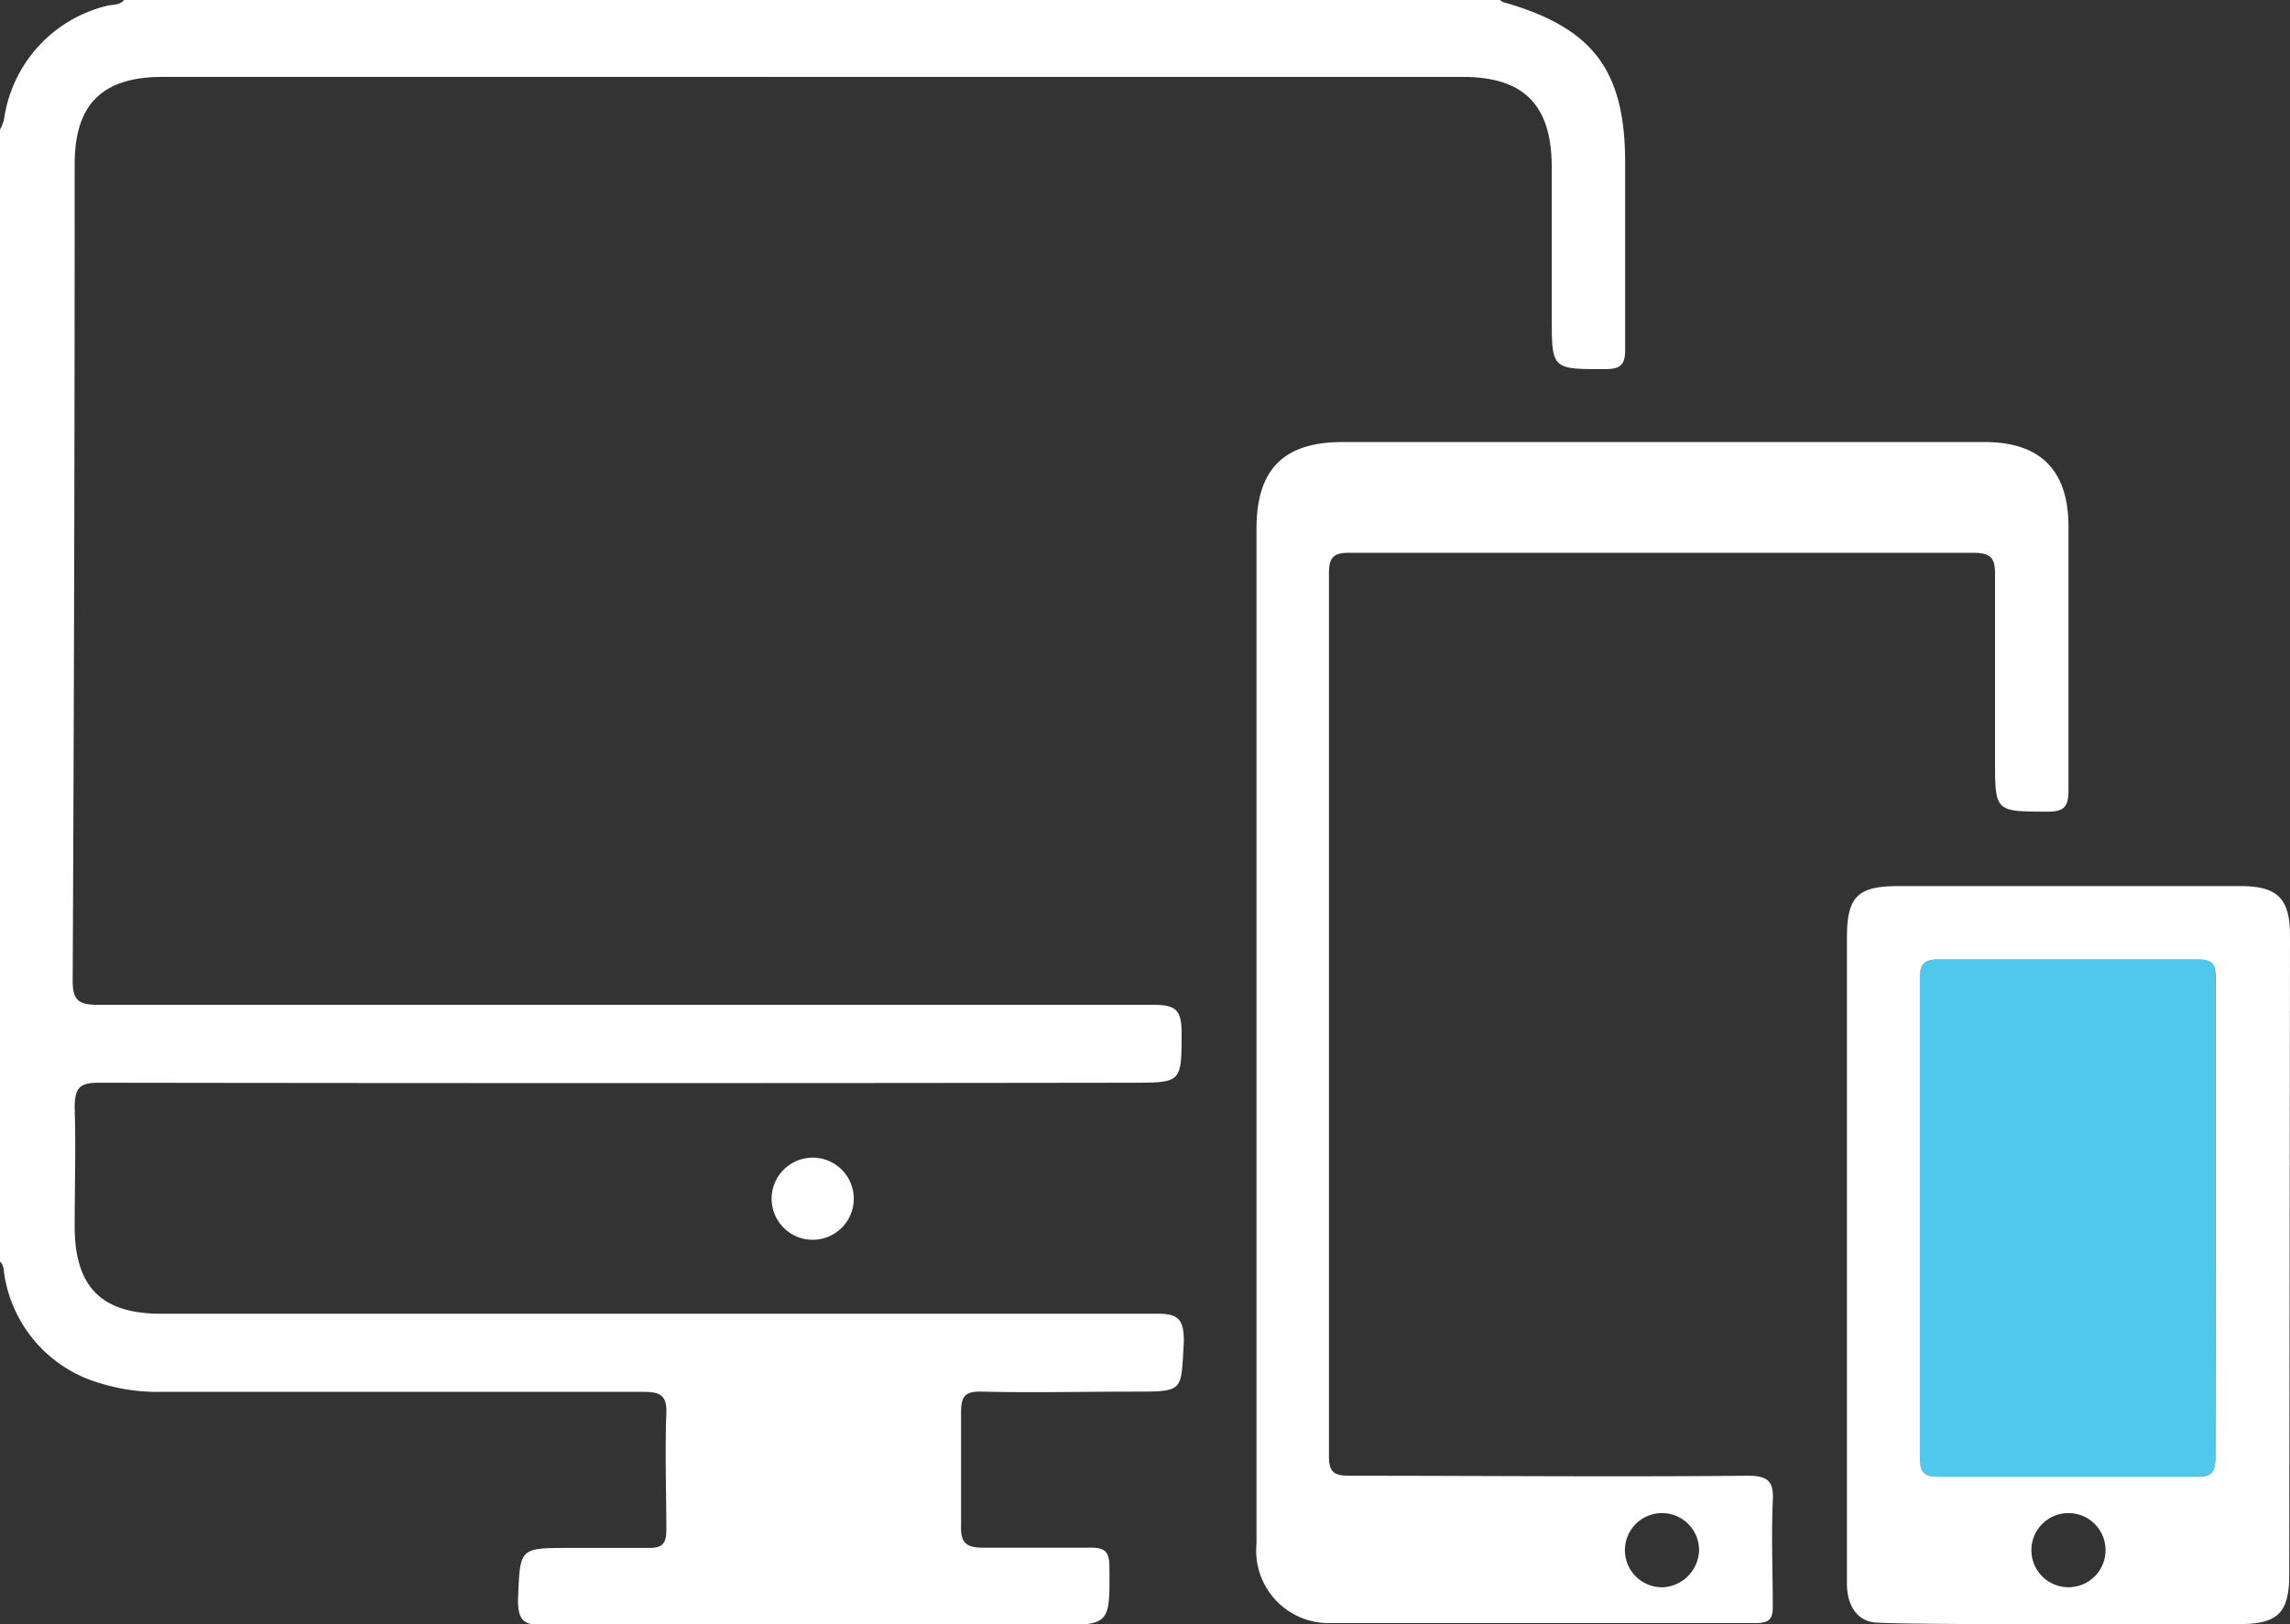
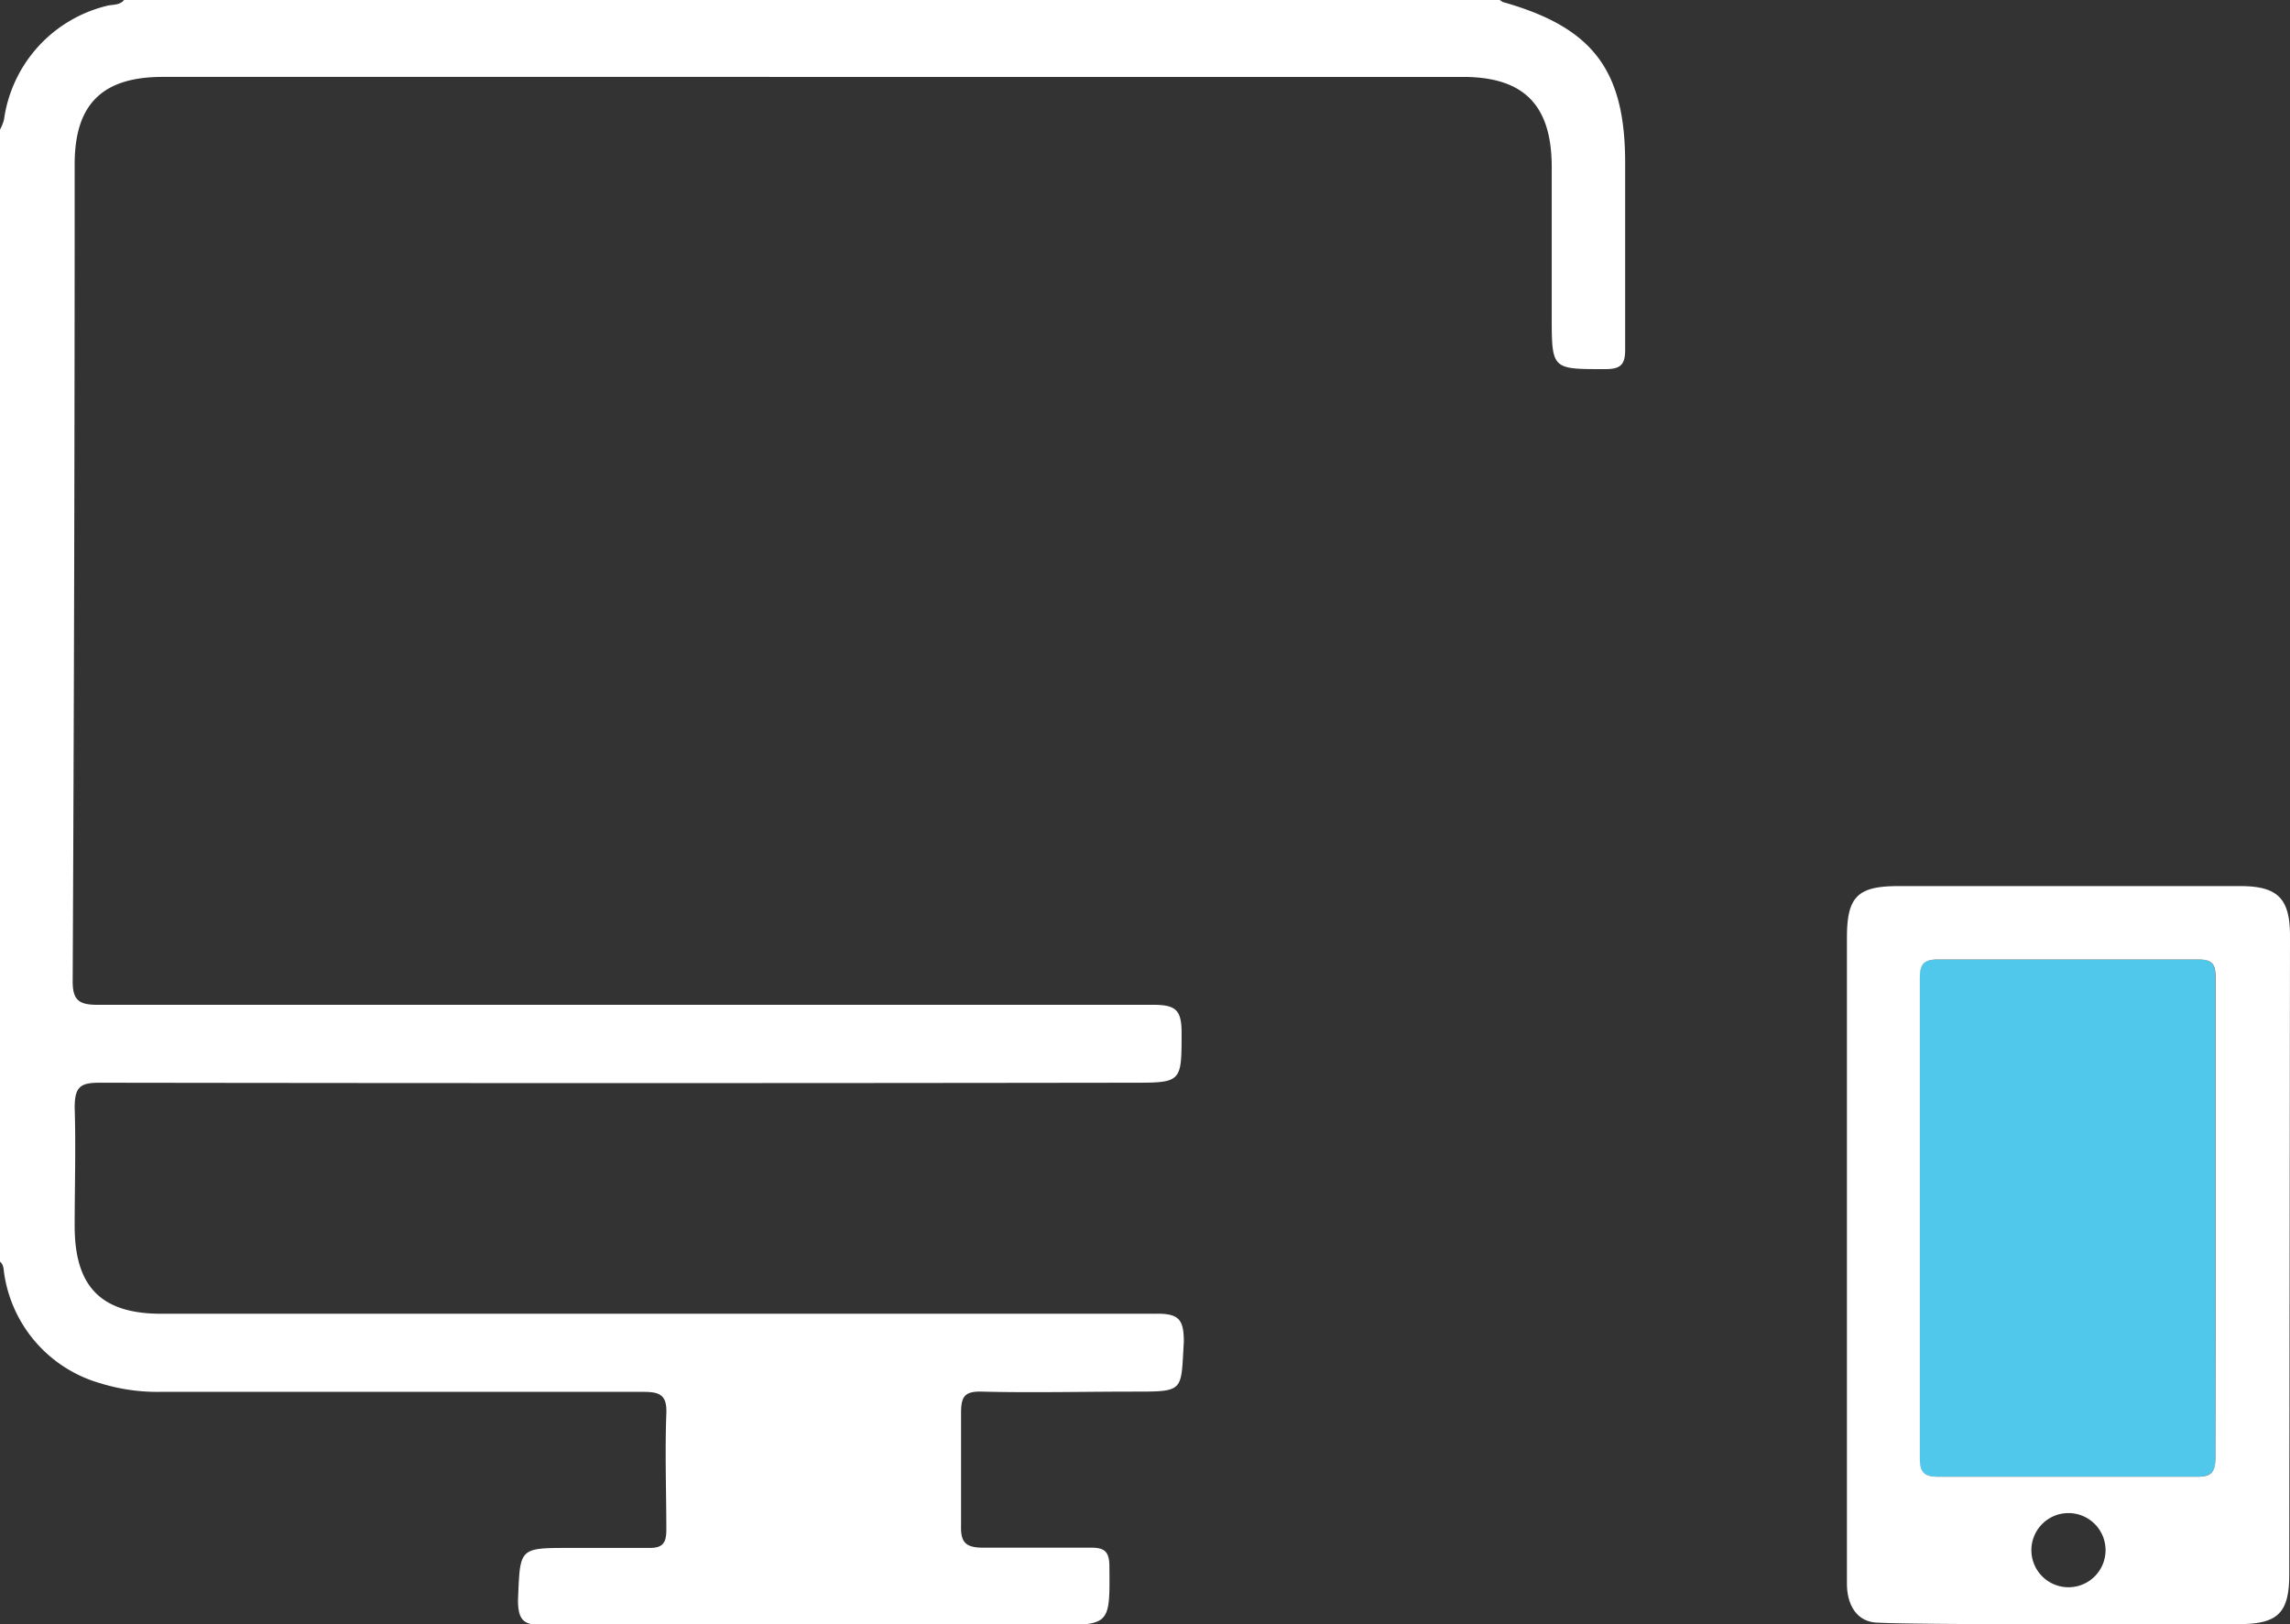
<svg xmlns="http://www.w3.org/2000/svg" id="Layer_1" data-name="Layer 1" viewBox="0 0 92 65.26">
  <rect x="0" y="0" width="92" height="65.26" fill="#333333" stroke="none" />
  <defs>
    <style>.cls-1{fill:#4fc8ec;}.cls-2{fill:#fff;}.cls-3{opacity:0.6;}</style>
  </defs>
  <title>platform layer</title>
  <path class="cls-1" d="M89,49q0-4.84,0-9.69c0-.5-.07-.77-.67-.76q-5.25,0-10.5,0c-.56,0-.71.2-.71.74q0,9.65,0,19.3c0,.61.21.74.77.74,3.44,0,6.89,0,10.33,0,.64,0,.79-.2.79-.81C89,55.35,89,52.18,89,49Z" />
  <path class="cls-2" d="M45.47,43.5c2,0,2,0,2-2,0-.91-.22-1.13-1.13-1.13-14.14,0-28.28,0-42.42,0-.74,0-1-.18-1-.94Q3,23,3,6.59c0-2.4,1.11-3.5,3.53-3.5H58.77c2.44,0,3.56,1.12,3.57,3.59,0,2,0,4,0,6,0,2.18,0,2.15,2.16,2.15.64,0,.8-.21.79-.83,0-2.48,0-5,0-7.46,0-3.73-1.3-5.44-4.92-6.46,0,0-.1-.07-.15-.1H5c-.18.25-.49.19-.73.26A5.48,5.48,0,0,0,.16,4.81a2,2,0,0,1-.16.4V50.69c.16.13.14.32.17.49a5.4,5.4,0,0,0,3.88,4.4,7.72,7.72,0,0,0,2.39.34c6.47,0,12.94,0,19.41,0,.68,0,.95.14.92.88-.06,1.56,0,3.12,0,4.67,0,.56-.18.73-.72.72-1.05,0-2.1,0-3.15,0-2.08,0-2,0-2.09,2.1,0,.88.29,1,1.06,1,6.8,0,13.6,0,20.4,0,2.34,0,2.32,0,2.3-2.34,0-.59-.17-.78-.76-.77-1.44,0-2.88,0-4.31,0-.74,0-.91-.24-.89-.92,0-1.49,0-3,0-4.49,0-.66.14-.88.84-.86,2,.05,4.07,0,6.11,0s1.88,0,2-2c0-.89-.19-1.14-1.11-1.13q-19.91,0-39.81,0C4.11,52.83,3,51.75,3,49.26c0-1.59.05-3.18,0-4.76,0-.84.23-1,1-1Q24.76,43.53,45.47,43.5Z" />
-   <path class="cls-2" d="M70.17,59.29c-5.3.05-10.6,0-15.9,0-.62,0-.89-.08-.88-.81q0-17.7,0-35.4c0-.64.13-.88.83-.87q12.54,0,25.07,0c.76,0,.87.28.86.93,0,2.46,0,4.91,0,7.37,0,2.12,0,2.09,2.11,2.1.69,0,.84-.22.84-.87,0-3.53,0-7.07,0-10.6,0-2.24-1.13-3.38-3.36-3.38H53.93c-2.36,0-3.45,1.1-3.45,3.47q0,10.11,0,20.22,0,10.29,0,20.57a2.91,2.91,0,0,0,2.91,3.19c5.72,0,11.44,0,17.16,0,.61,0,.68-.25.67-.74,0-1.38-.06-2.76,0-4.13C71.27,59.54,71.07,59.28,70.17,59.29Zm-3.36,4.48a1.49,1.49,0,1,1,1.45-1.52A1.53,1.53,0,0,1,66.81,63.77Z" />
  <path class="cls-2" d="M92,37.6c0-1.51-.5-2-2-2H76.27c-1.64,0-2.07.42-2.07,2.07V59.22c0,1.47,0,2.94,0,4.41,0,.83.38,1.51,1.18,1.56,1.82.1,12.05.06,14.59.06,1.56,0,2-.47,2-2ZM83.1,63.77a1.49,1.49,0,1,1,1.49-1.49A1.49,1.49,0,0,1,83.1,63.77Zm5.13-4.44c-3.44,0-6.89,0-10.33,0-.56,0-.77-.13-.77-.74q0-9.66,0-19.3c0-.54.15-.74.71-.74q5.25,0,10.5,0c.6,0,.67.26.67.76q0,4.84,0,9.69c0,3.18,0,6.35,0,9.52C89,59.13,88.87,59.34,88.23,59.33Z" />
-   <path class="cls-2" d="M31,48.15a1.65,1.65,0,1,0,1.65-1.64A1.65,1.65,0,0,0,31,48.15Z" />
</svg>